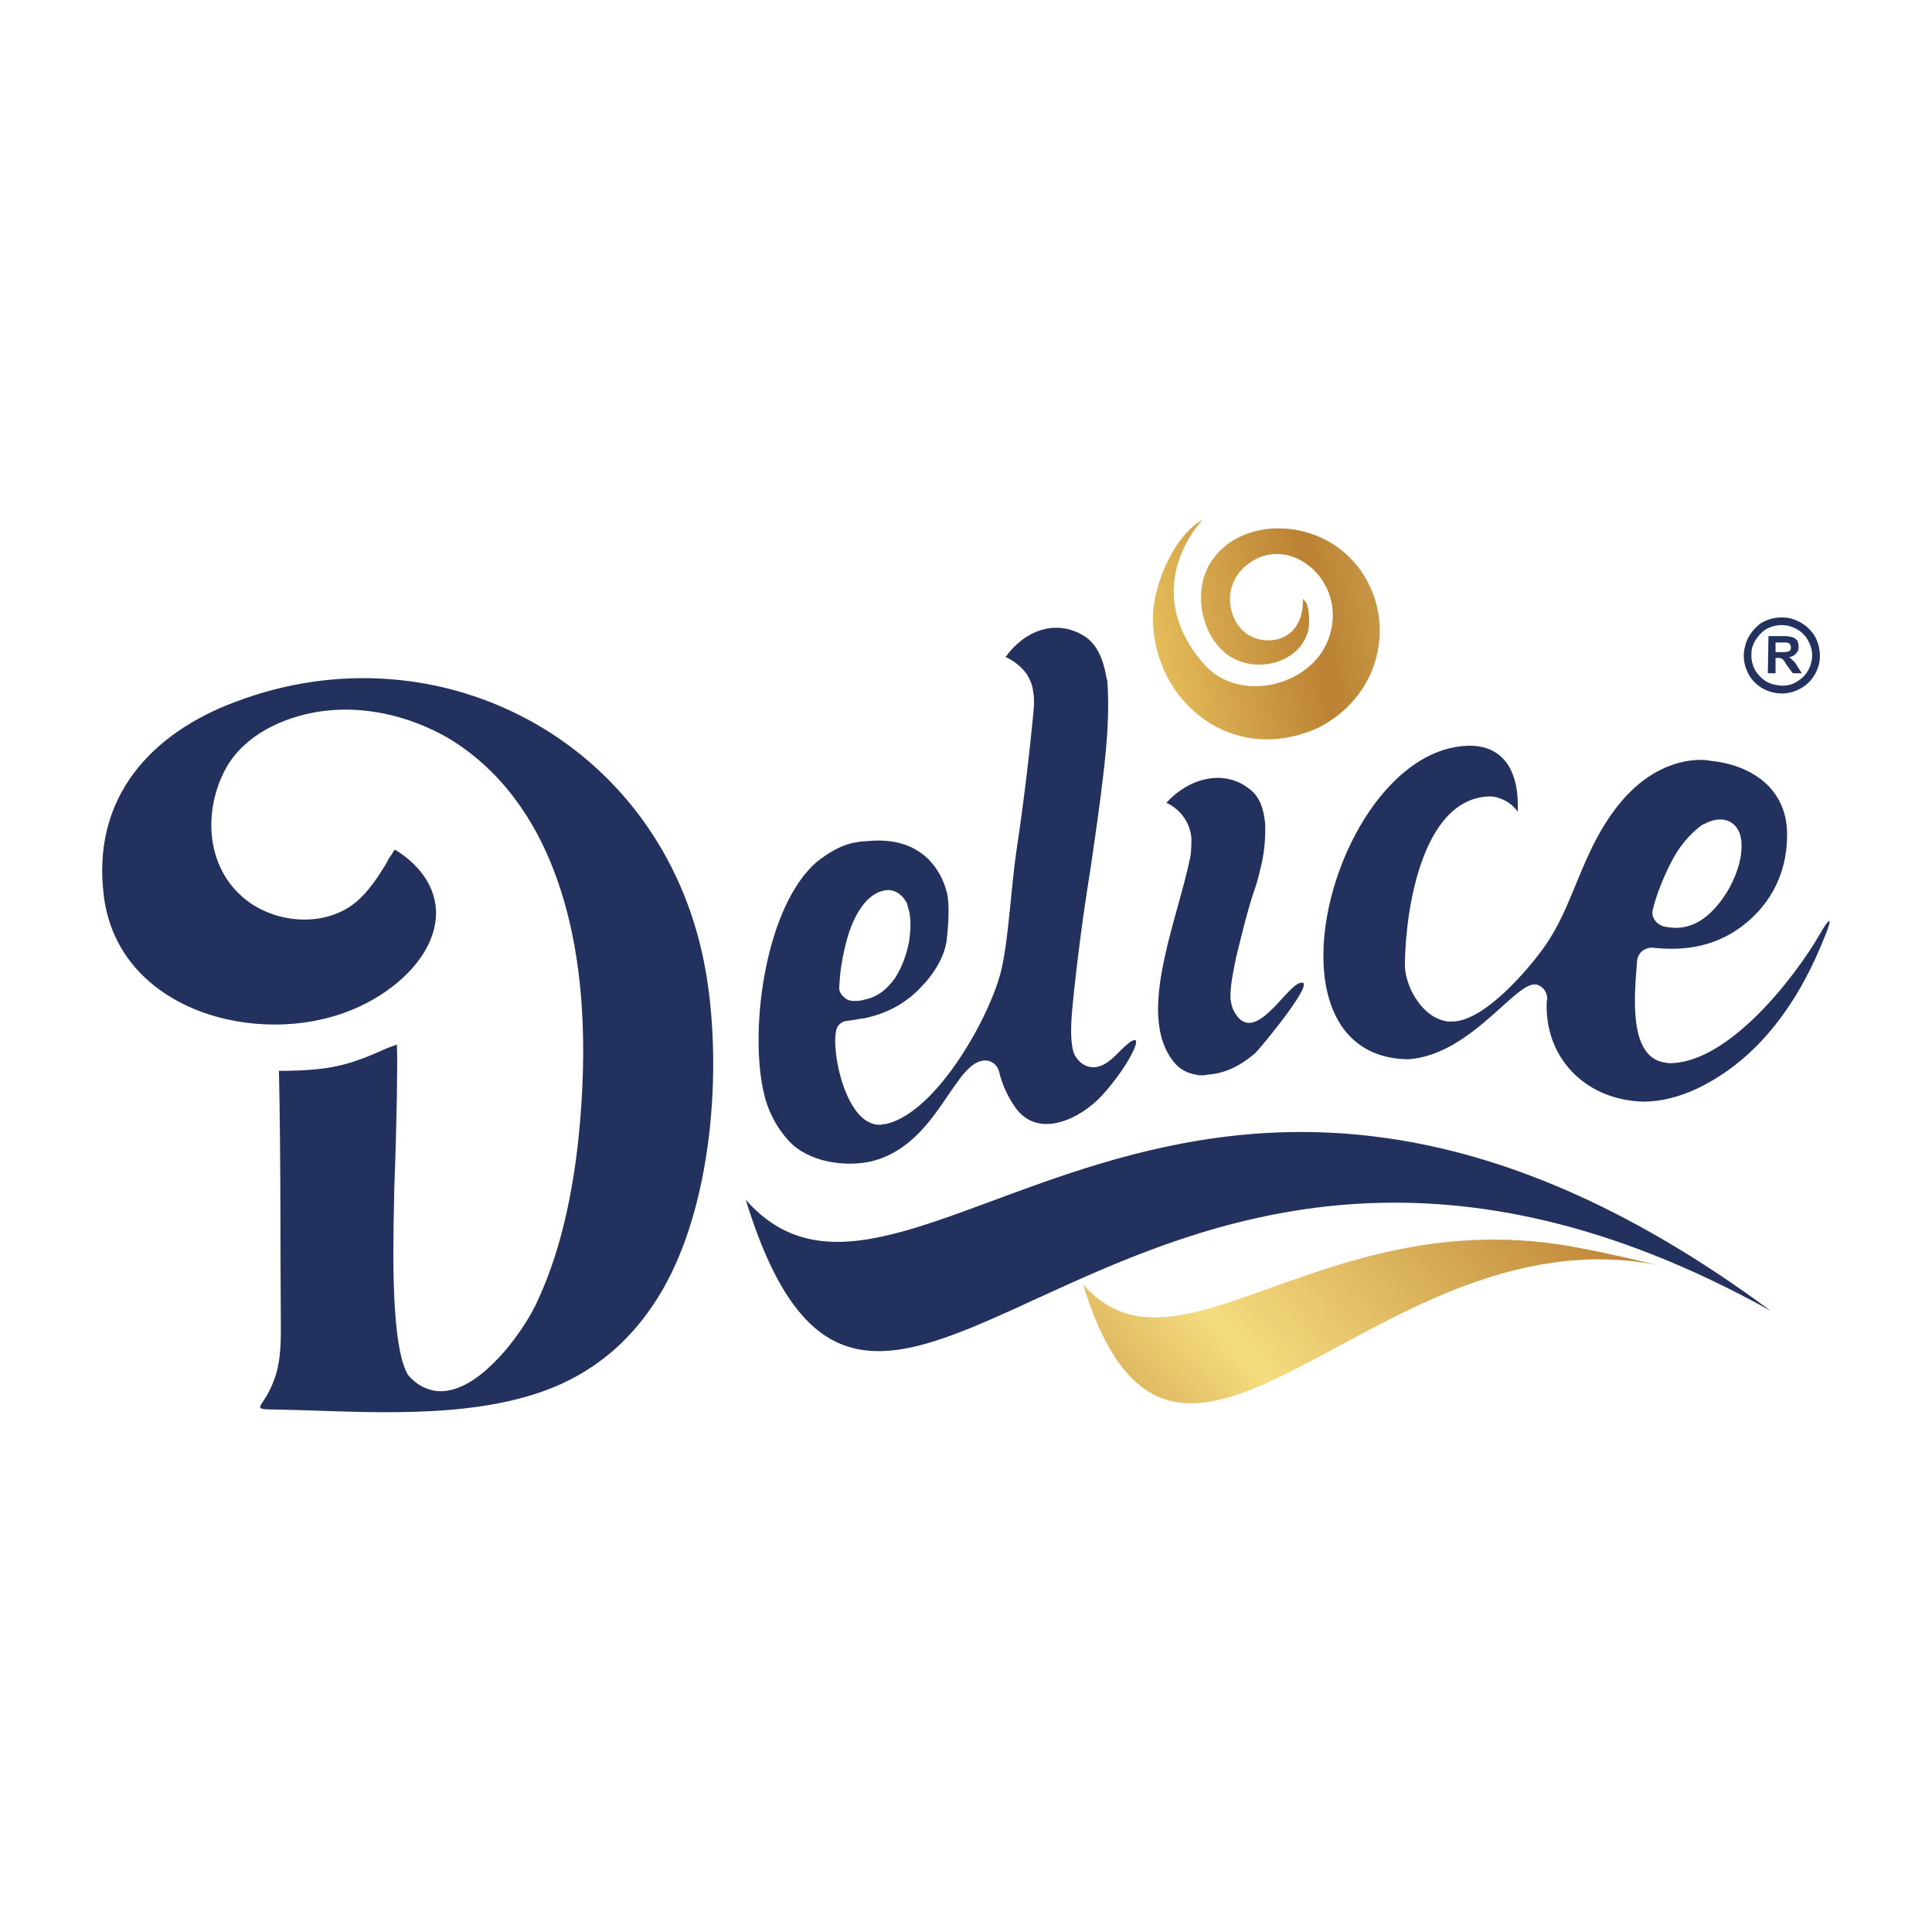
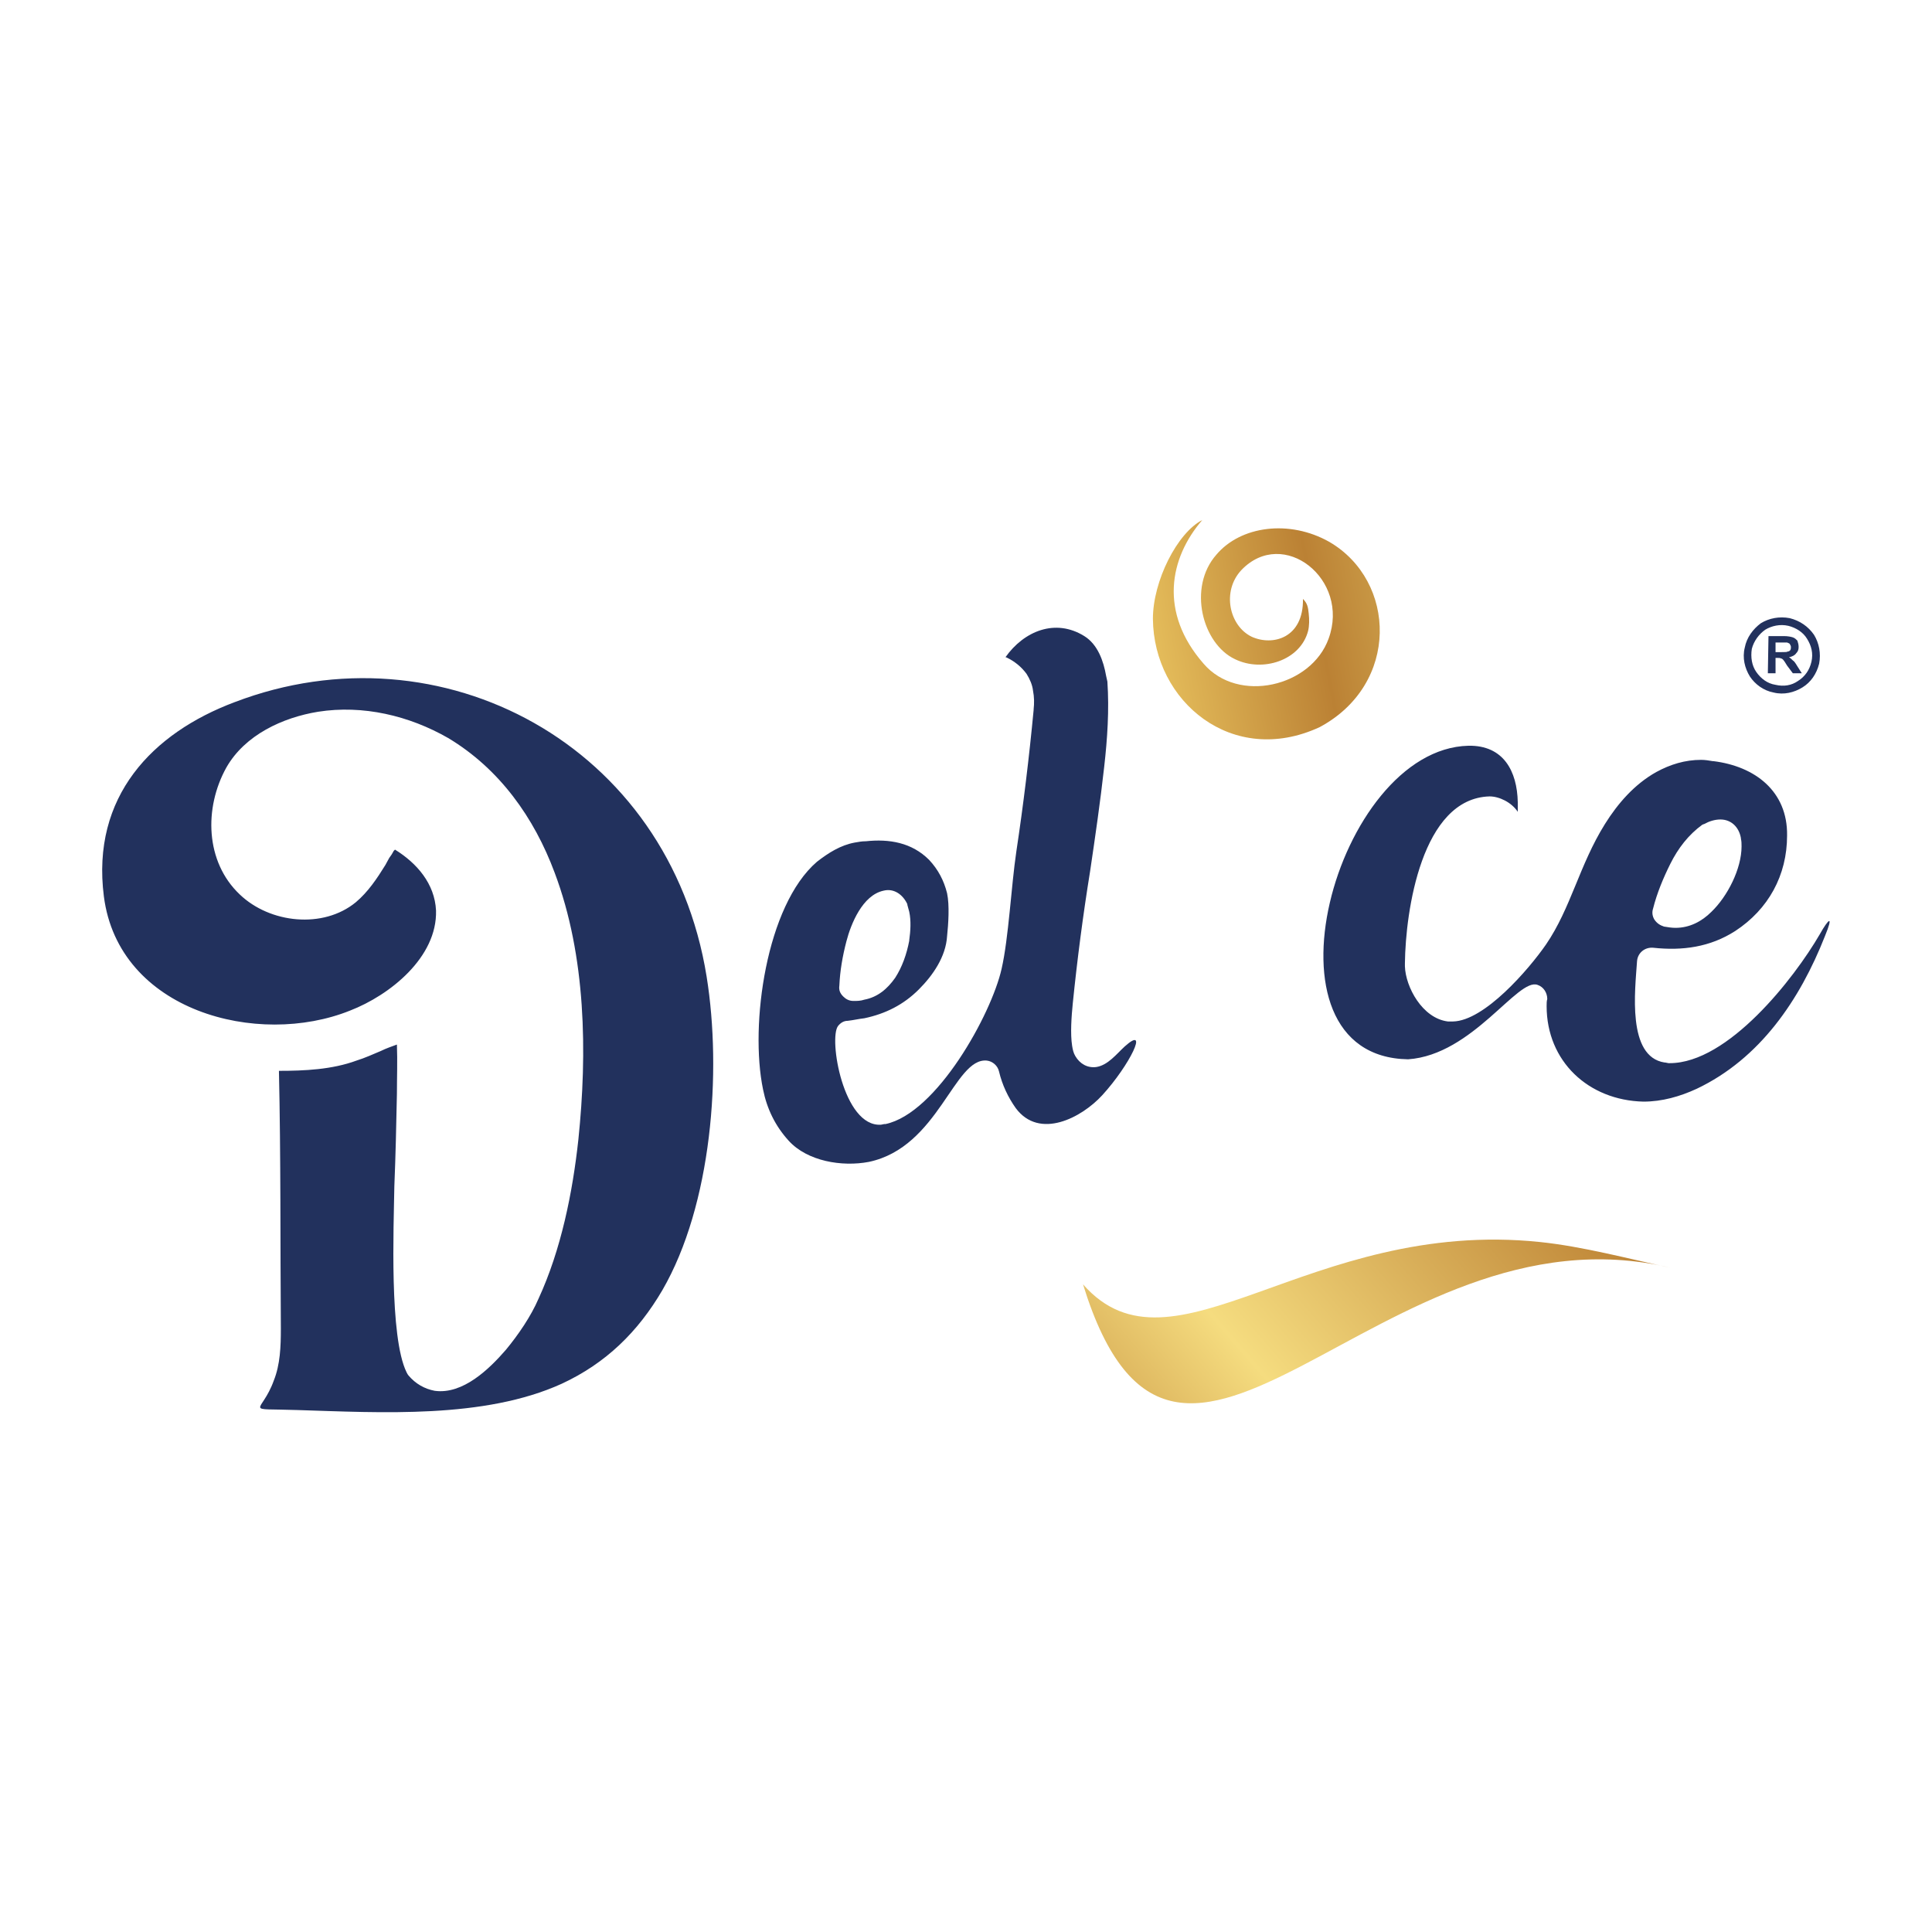
<svg xmlns="http://www.w3.org/2000/svg" xml:space="preserve" width="302px" height="302px" version="1.1" style="shape-rendering:geometricPrecision; text-rendering:geometricPrecision; image-rendering:optimizeQuality; fill-rule:evenodd; clip-rule:evenodd" viewBox="0 0 30.13 30.13">
  <defs>
    <style type="text/css">
   
    .fil0 {fill:none}
    .fil2 {fill:#22315D}
    .fil4 {fill:#22315D;fill-rule:nonzero}
    .fil3 {fill:url(#id0)}
    .fil1 {fill:url(#id1)}
   
  </style>
    <linearGradient id="id0" gradientUnits="userSpaceOnUse" x1="7.01" y1="12.36" x2="26.32" y2="8.63">
      <stop offset="0" style="stop-opacity:1; stop-color:#F2CF72" />
      <stop offset="0.086" style="stop-opacity:1; stop-color:#EFCB6A" />
      <stop offset="0.549" style="stop-opacity:1; stop-color:#EBC661" />
      <stop offset="0.702" style="stop-opacity:1; stop-color:#BB8134" />
      <stop offset="0.859" style="stop-opacity:1; stop-color:#E4C768" />
      <stop offset="1" style="stop-opacity:1; stop-color:#AC7D37" />
    </linearGradient>
    <linearGradient id="id1" gradientUnits="userSpaceOnUse" x1="26.45" y1="34.97" x2="62.79" y2="3.51">
      <stop offset="0" style="stop-opacity:1; stop-color:#C28A39" />
      <stop offset="0.078" style="stop-opacity:1; stop-color:#F5DC7F" />
      <stop offset="0.2" style="stop-opacity:1; stop-color:#BC8133" />
      <stop offset="1" style="stop-opacity:1; stop-color:#C99538" />
    </linearGradient>
  </defs>
  <g id="Слой_x0020_1">
    <rect class="fil0" width="30.13" height="30.13" />
    <g id="_2953547715216">
      <path class="fil1" d="M16.89 20.03c1.4,1.59 3.51,-1.04 7.13,-0.66 0.67,0.07 1.37,0.26 2.03,0.4 -4.55,-1.08 -7.68,5.05 -9.16,0.26z" />
      <path class="fil2" d="M4.35 16.7c0.03,1.33 0.02,2.69 0.03,4.02 0,0.28 -0.01,0.56 -0.11,0.81 -0.19,0.53 -0.5,0.43 0.37,0.46 1.3,0.04 2.91,0.14 4.12,-0.41 0.69,-0.32 1.19,-0.81 1.57,-1.46 0.77,-1.33 0.93,-3.4 0.69,-4.89 -0.58,-3.61 -4.14,-5.51 -7.36,-4.28 -1.28,0.48 -2.24,1.47 -2.04,3.03 0.23,1.79 2.4,2.36 3.84,1.78 0.62,-0.24 1.36,-0.83 1.34,-1.56 -0.02,-0.42 -0.3,-0.74 -0.64,-0.95 -0.01,0.01 -0.01,0.01 -0.02,0.02 -0.02,0.04 -0.04,0.07 -0.07,0.11 -0.02,0.04 -0.04,0.07 -0.06,0.11 -0.13,0.21 -0.27,0.42 -0.46,0.58 -0.51,0.42 -1.34,0.33 -1.81,-0.12 -0.54,-0.51 -0.56,-1.35 -0.21,-1.98 0.29,-0.51 0.88,-0.78 1.43,-0.87 0.7,-0.11 1.42,0.06 2.03,0.41 0.8,0.48 1.34,1.24 1.66,2.1 0.49,1.3 0.51,2.81 0.37,4.16 -0.09,0.83 -0.27,1.72 -0.62,2.48 -0.12,0.28 -0.32,0.57 -0.51,0.8 -0.26,0.3 -0.67,0.7 -1.11,0.64 -0.16,-0.03 -0.3,-0.11 -0.41,-0.24 -0.01,-0.01 -0.02,-0.03 -0.03,-0.05 -0.27,-0.55 -0.2,-2.26 -0.19,-2.9 0.02,-0.48 0.03,-0.96 0.04,-1.44 0,-0.25 0.01,-0.51 0,-0.77 -0.08,0.03 -0.17,0.06 -0.25,0.1 -0.12,0.05 -0.25,0.11 -0.38,0.15 -0.38,0.14 -0.81,0.16 -1.21,0.16zm19.32 -4.04c0,-0.05 0,-0.1 0,-0.15 -0.01,-0.48 -0.22,-0.89 -0.77,-0.88 -2.07,0.05 -3.38,4.85 -0.94,4.89 1.01,-0.07 1.71,-1.28 2.02,-1.16 0.09,0.03 0.15,0.12 0.15,0.22 -0.01,0.03 -0.01,0.07 -0.01,0.11 0,0.86 0.65,1.47 1.51,1.49 0.29,0 0.57,-0.08 0.83,-0.2 0.99,-0.47 1.61,-1.39 2,-2.38 0.14,-0.34 0.06,-0.28 -0.08,-0.03 -0.4,0.69 -1.43,2.01 -2.34,2.01 -0.01,0 -0.02,0 -0.02,0l-0.05 -0.01c0,0 -0.01,0 -0.01,0 -0.59,-0.09 -0.46,-1.13 -0.43,-1.58 0.01,-0.13 0.12,-0.22 0.25,-0.21 0.46,0.05 0.89,-0.01 1.28,-0.26 0.52,-0.34 0.81,-0.87 0.81,-1.49 0.01,-0.69 -0.5,-1.08 -1.15,-1.16 -0.01,0 -0.01,0 -0.01,0 -0.06,-0.01 -0.12,-0.02 -0.18,-0.02 -0.25,0 -0.48,0.07 -0.7,0.19 -0.34,0.19 -0.6,0.49 -0.8,0.81 -0.4,0.64 -0.53,1.31 -0.92,1.88 -0.27,0.39 -0.96,1.19 -1.45,1.2l-0.04 0c-0.02,0 -0.03,0 -0.04,0 -0.4,-0.05 -0.66,-0.54 -0.67,-0.86l0 -0.05c0,0 0,0 0,0 0.01,-0.81 0.26,-2.57 1.32,-2.6 0.15,0 0.34,0.09 0.44,0.24zm-6.57 3.98c-0.14,0.02 -0.26,-0.05 -0.33,-0.17 0,0 0,0 0,0 -0.03,-0.05 -0.04,-0.1 -0.05,-0.16 -0.03,-0.19 -0.01,-0.46 0.01,-0.66 0,0 0,0 0,0 0.07,-0.69 0.16,-1.38 0.27,-2.06 0.08,-0.54 0.16,-1.09 0.22,-1.63 0.05,-0.44 0.08,-0.89 0.05,-1.33l-0.02 -0.09c-0.04,-0.23 -0.13,-0.49 -0.34,-0.62 -0.45,-0.28 -0.94,-0.08 -1.23,0.33 0,0 0,0 0.01,0 0.13,0.06 0.24,0.15 0.32,0.26 0.05,0.08 0.09,0.17 0.1,0.26 0.02,0.1 0.02,0.2 0.01,0.29 0,0.01 0,0.01 0,0.01 -0.07,0.74 -0.16,1.48 -0.27,2.21 -0.08,0.54 -0.12,1.35 -0.23,1.83 -0.16,0.71 -1.01,2.25 -1.81,2.42 0,0 -0.01,0 -0.02,0l-0.05 0.01c0,0 0,0 0,0 -0.59,0.04 -0.82,-1.35 -0.67,-1.54 0.04,-0.05 0.09,-0.08 0.15,-0.08 0.09,-0.01 0.17,-0.03 0.26,-0.04 0.33,-0.07 0.61,-0.21 0.85,-0.45 0.22,-0.22 0.42,-0.51 0.44,-0.83 0.02,-0.19 0.04,-0.48 0,-0.67 -0.05,-0.2 -0.14,-0.37 -0.28,-0.52 -0.27,-0.27 -0.62,-0.33 -0.99,-0.29 0,0 0,0 -0.01,0 -0.05,0 -0.1,0.01 -0.16,0.02 -0.22,0.04 -0.41,0.16 -0.59,0.3 -0.79,0.68 -1.05,2.54 -0.84,3.55 0.06,0.3 0.19,0.57 0.4,0.8 0.29,0.32 0.83,0.41 1.25,0.33 1.09,-0.23 1.33,-1.63 1.84,-1.58 0.09,0.01 0.17,0.08 0.19,0.17 0.05,0.21 0.14,0.4 0.26,0.57 0.37,0.5 1.03,0.15 1.35,-0.2 0.43,-0.47 0.74,-1.11 0.35,-0.76 -0.13,0.12 -0.26,0.29 -0.44,0.32zm8.68 -2.47c0.06,-0.24 0.16,-0.48 0.27,-0.7 0.12,-0.24 0.28,-0.45 0.5,-0.61 0.01,0 0.02,-0.01 0.03,-0.01 0.07,-0.04 0.16,-0.07 0.25,-0.07 0.17,0 0.29,0.12 0.32,0.29 0,0 0,0.01 0,0.01 0.01,0.04 0.01,0.08 0.01,0.12 0,0.35 -0.22,0.78 -0.47,1.02 -0.15,0.15 -0.34,0.25 -0.56,0.25 -0.06,0 -0.12,-0.01 -0.18,-0.02 -0.06,-0.02 -0.11,-0.05 -0.15,-0.11 -0.03,-0.05 -0.04,-0.11 -0.02,-0.17zm-12.69 1.2c0.01,-0.23 0.05,-0.46 0.11,-0.69 0.07,-0.27 0.25,-0.72 0.58,-0.79 0.16,-0.04 0.3,0.06 0.37,0.21 0,0 0,0.01 0,0.01 0.01,0.04 0.02,0.07 0.03,0.11 0.03,0.14 0.02,0.3 0,0.44 0,0 0,0.01 0,0.01 -0.04,0.21 -0.11,0.41 -0.22,0.58 -0.12,0.17 -0.27,0.3 -0.48,0.34 -0.06,0.02 -0.11,0.02 -0.17,0.02 -0.07,0 -0.12,-0.03 -0.16,-0.07 -0.05,-0.05 -0.07,-0.1 -0.06,-0.17z" />
-       <path class="fil2" d="M20.27 15.33c-0.23,0.07 -0.73,1.02 -1.03,0.43 -0.03,-0.05 -0.04,-0.12 -0.05,-0.18 -0.01,-0.2 0.05,-0.46 0.09,-0.66 0.09,-0.36 0.18,-0.75 0.3,-1.09 0.04,-0.12 0.07,-0.25 0.1,-0.38 0.04,-0.19 0.06,-0.42 0.05,-0.61 -0.02,-0.21 -0.08,-0.42 -0.25,-0.54 -0.41,-0.32 -0.96,-0.15 -1.29,0.22 0.22,0.1 0.37,0.31 0.39,0.55 0,0.1 0,0.21 -0.02,0.31 -0.19,0.92 -0.74,2.21 -0.38,2.98 0.02,0.04 0.04,0.08 0.06,0.11 0.12,0.19 0.25,0.27 0.47,0.3 0.04,0 0.08,0 0.12,-0.01 0.29,-0.02 0.53,-0.15 0.75,-0.34 0.09,-0.09 1,-1.19 0.69,-1.09z" />
-       <path class="fil2" d="M11.63 18.71c2.51,2.86 6.95,-4.95 15.98,1.73 -10.04,-5.58 -13.88,5.08 -15.98,-1.73z" />
+       <path class="fil2" d="M20.27 15.33z" />
      <path class="fil3" d="M20.32 9.34c0.01,0.61 -0.47,0.74 -0.8,0.59 -0.35,-0.17 -0.47,-0.71 -0.16,-1.04 0.65,-0.68 1.7,0.14 1.36,1.07 -0.27,0.75 -1.41,1.02 -1.95,0.39 -0.7,-0.8 -0.53,-1.65 -0.02,-2.24 -0.39,0.2 -0.77,0.95 -0.77,1.54 0.01,1.29 1.24,2.32 2.6,1.69 1.25,-0.67 1.2,-2.28 0.15,-2.89 -0.62,-0.35 -1.38,-0.25 -1.76,0.2 -0.45,0.51 -0.22,1.39 0.29,1.63 0.43,0.21 1.02,0.02 1.14,-0.44 0.02,-0.08 0.02,-0.18 0.01,-0.27 -0.01,-0.1 -0.02,-0.16 -0.09,-0.23z" />
      <path class="fil4" d="M28.18 9.96c-0.06,-0.1 -0.17,-0.17 -0.29,-0.2 -0.13,-0.03 -0.26,0 -0.36,0.06 -0.1,0.07 -0.18,0.18 -0.21,0.3 -0.02,0.13 0,0.26 0.07,0.36 0.07,0.1 0.17,0.18 0.3,0.2 0.13,0.03 0.25,0.01 0.35,-0.06 0.11,-0.07 0.18,-0.17 0.21,-0.3 0.03,-0.13 0,-0.25 -0.07,-0.36zm-0.49 0.21l0.09 0c0.06,0 0.09,0 0.1,-0.01 0.02,0 0.03,-0.01 0.04,-0.02 0.01,-0.02 0.01,-0.03 0.01,-0.05 0,-0.02 -0.01,-0.03 -0.02,-0.05 -0.01,-0.01 -0.02,-0.01 -0.04,-0.02 -0.01,0 -0.04,0 -0.09,0l-0.09 0 0 0.15zm-0.12 0.33l0.01 -0.58 0.24 0c0.06,0 0.11,0.01 0.14,0.02 0.03,0.01 0.05,0.03 0.07,0.05 0.01,0.03 0.02,0.06 0.02,0.1 0,0.04 -0.01,0.07 -0.04,0.1 -0.02,0.03 -0.06,0.05 -0.11,0.06 0.02,0.01 0.04,0.03 0.06,0.05 0.02,0.01 0.04,0.04 0.07,0.09l0.07 0.11 -0.14 0 -0.09 -0.12c-0.03,-0.05 -0.05,-0.08 -0.06,-0.09 -0.01,-0.01 -0.02,-0.02 -0.03,-0.02 -0.02,-0.01 -0.04,-0.01 -0.06,-0.01l-0.03 0 0 0.24 -0.12 0zm0.34 -0.86c0.16,0.04 0.29,0.13 0.38,0.26 0.08,0.13 0.11,0.29 0.08,0.45 -0.04,0.16 -0.13,0.29 -0.26,0.37 -0.13,0.08 -0.29,0.12 -0.45,0.08 -0.16,-0.03 -0.29,-0.13 -0.37,-0.25 -0.08,-0.13 -0.12,-0.29 -0.08,-0.45 0.03,-0.16 0.13,-0.29 0.25,-0.38 0.13,-0.08 0.29,-0.11 0.45,-0.08z" />
    </g>
  </g>
</svg>